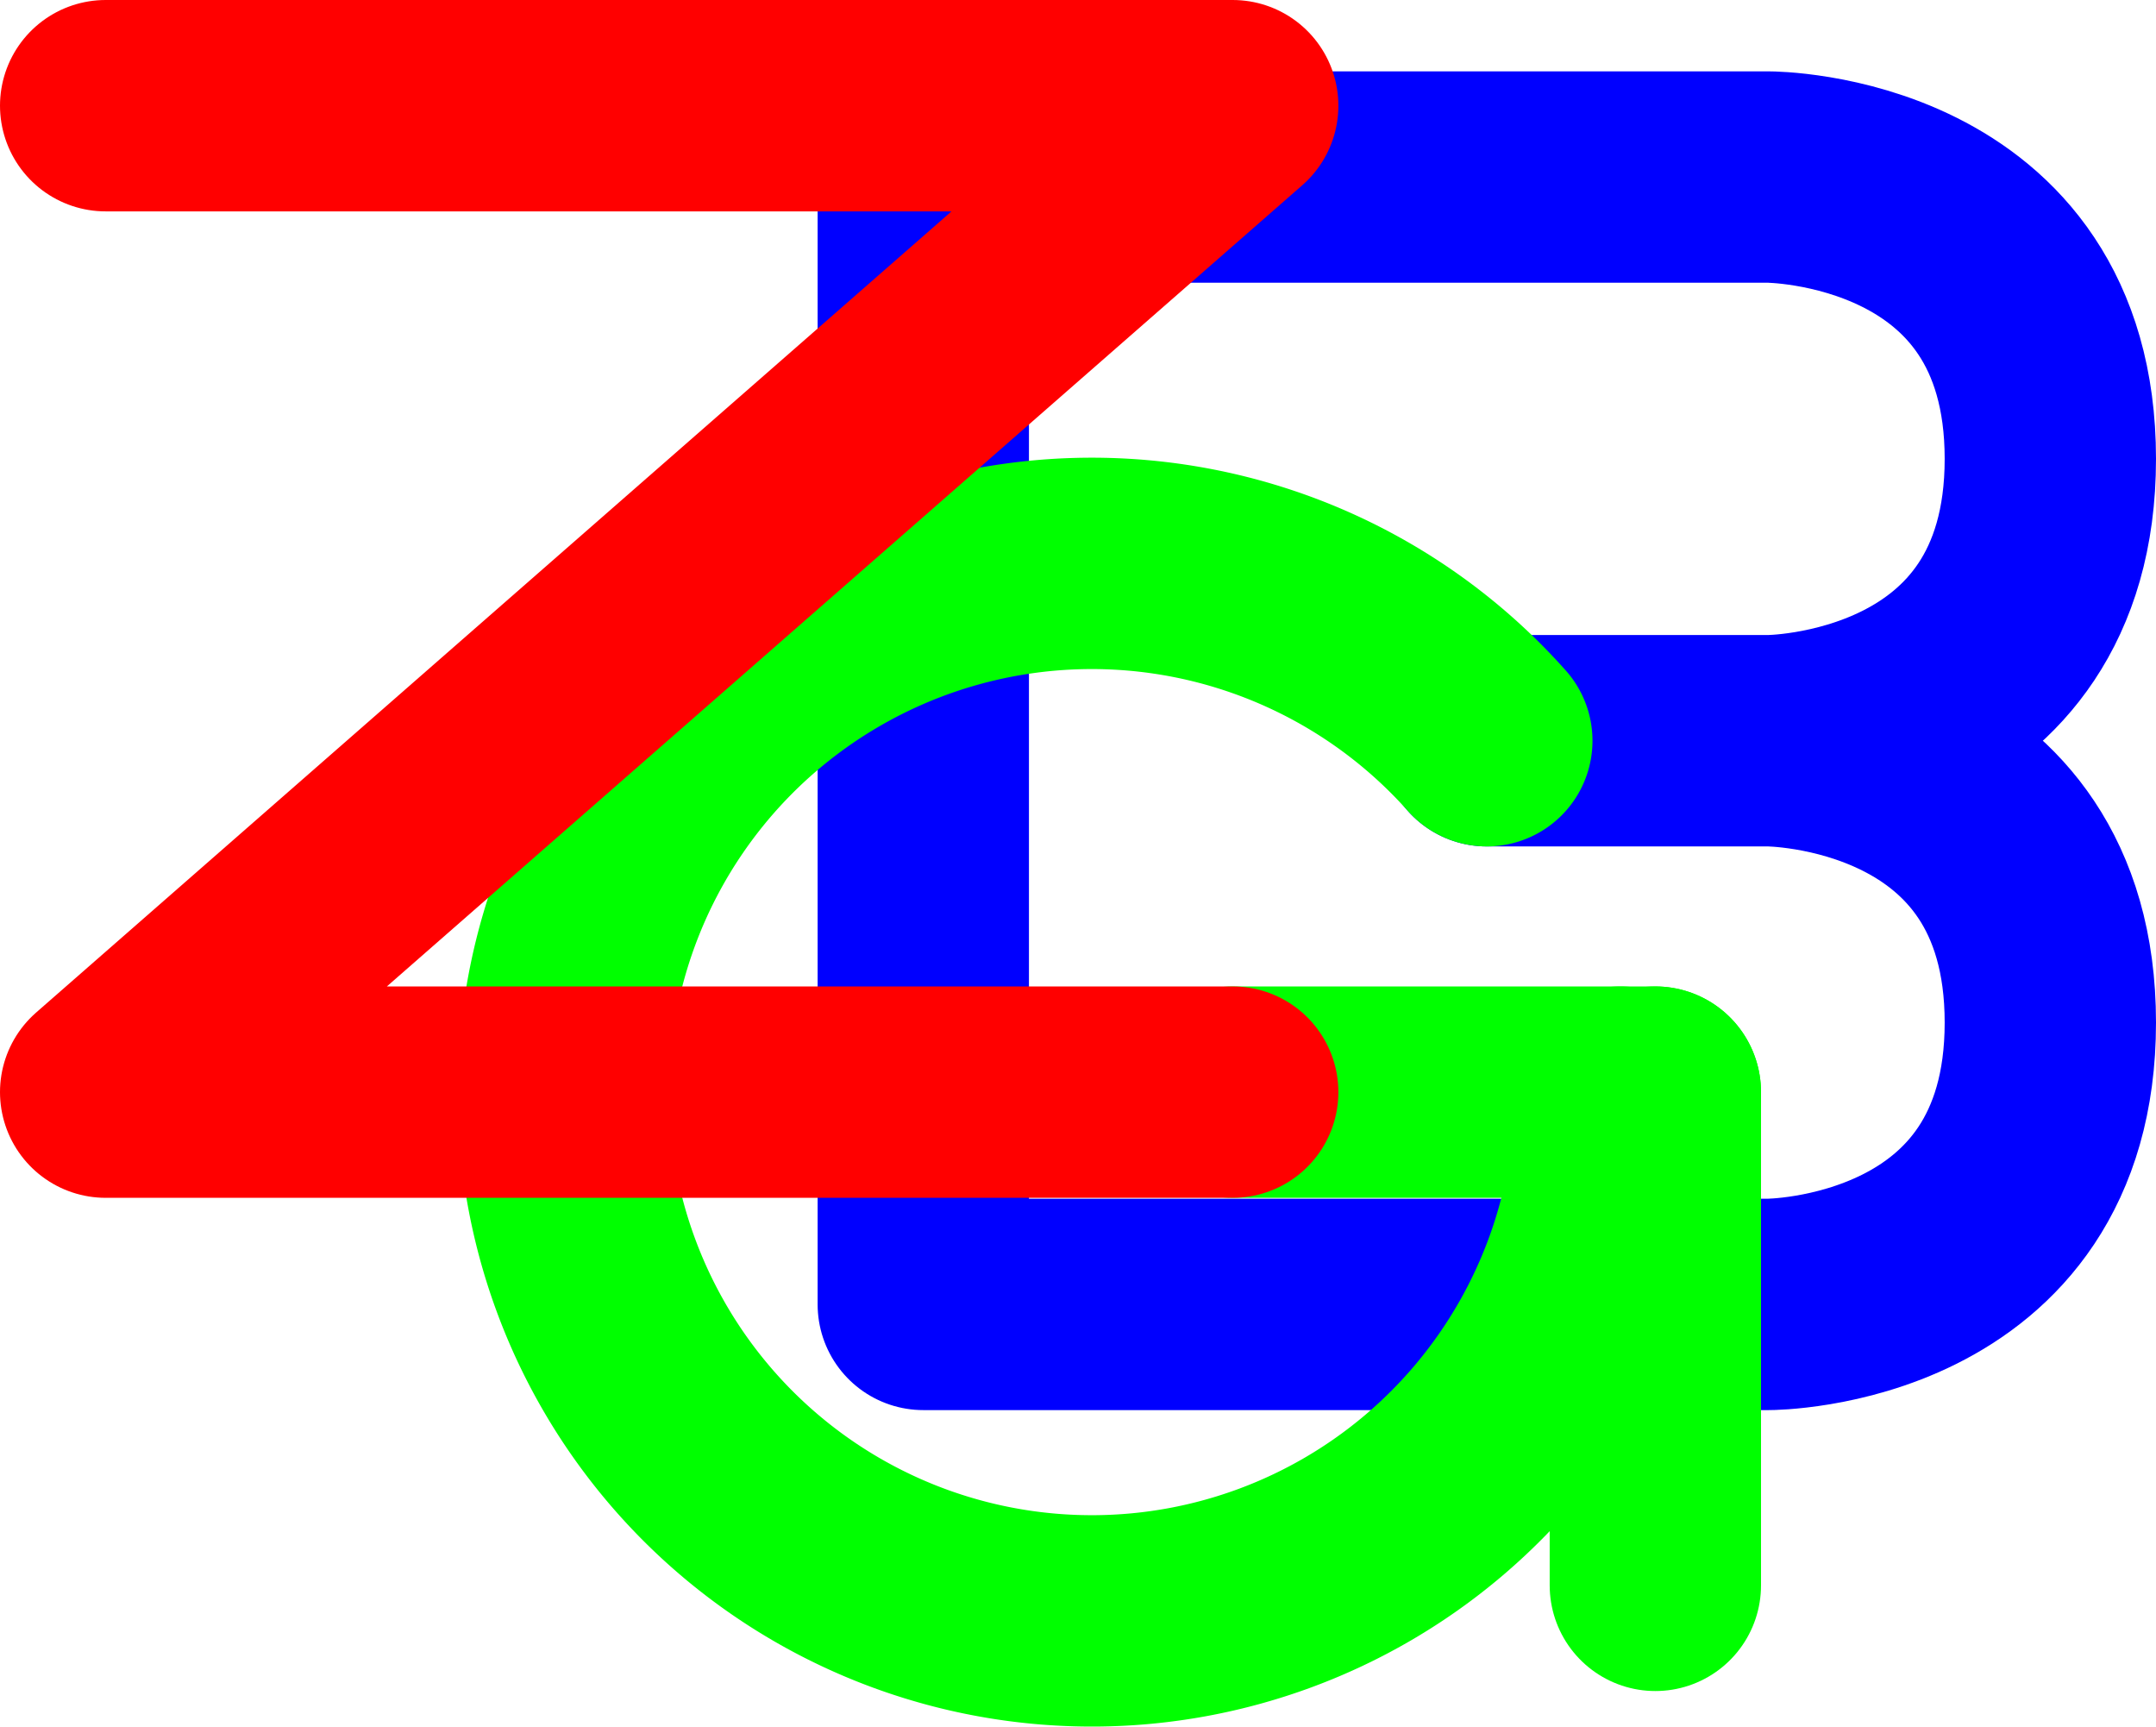
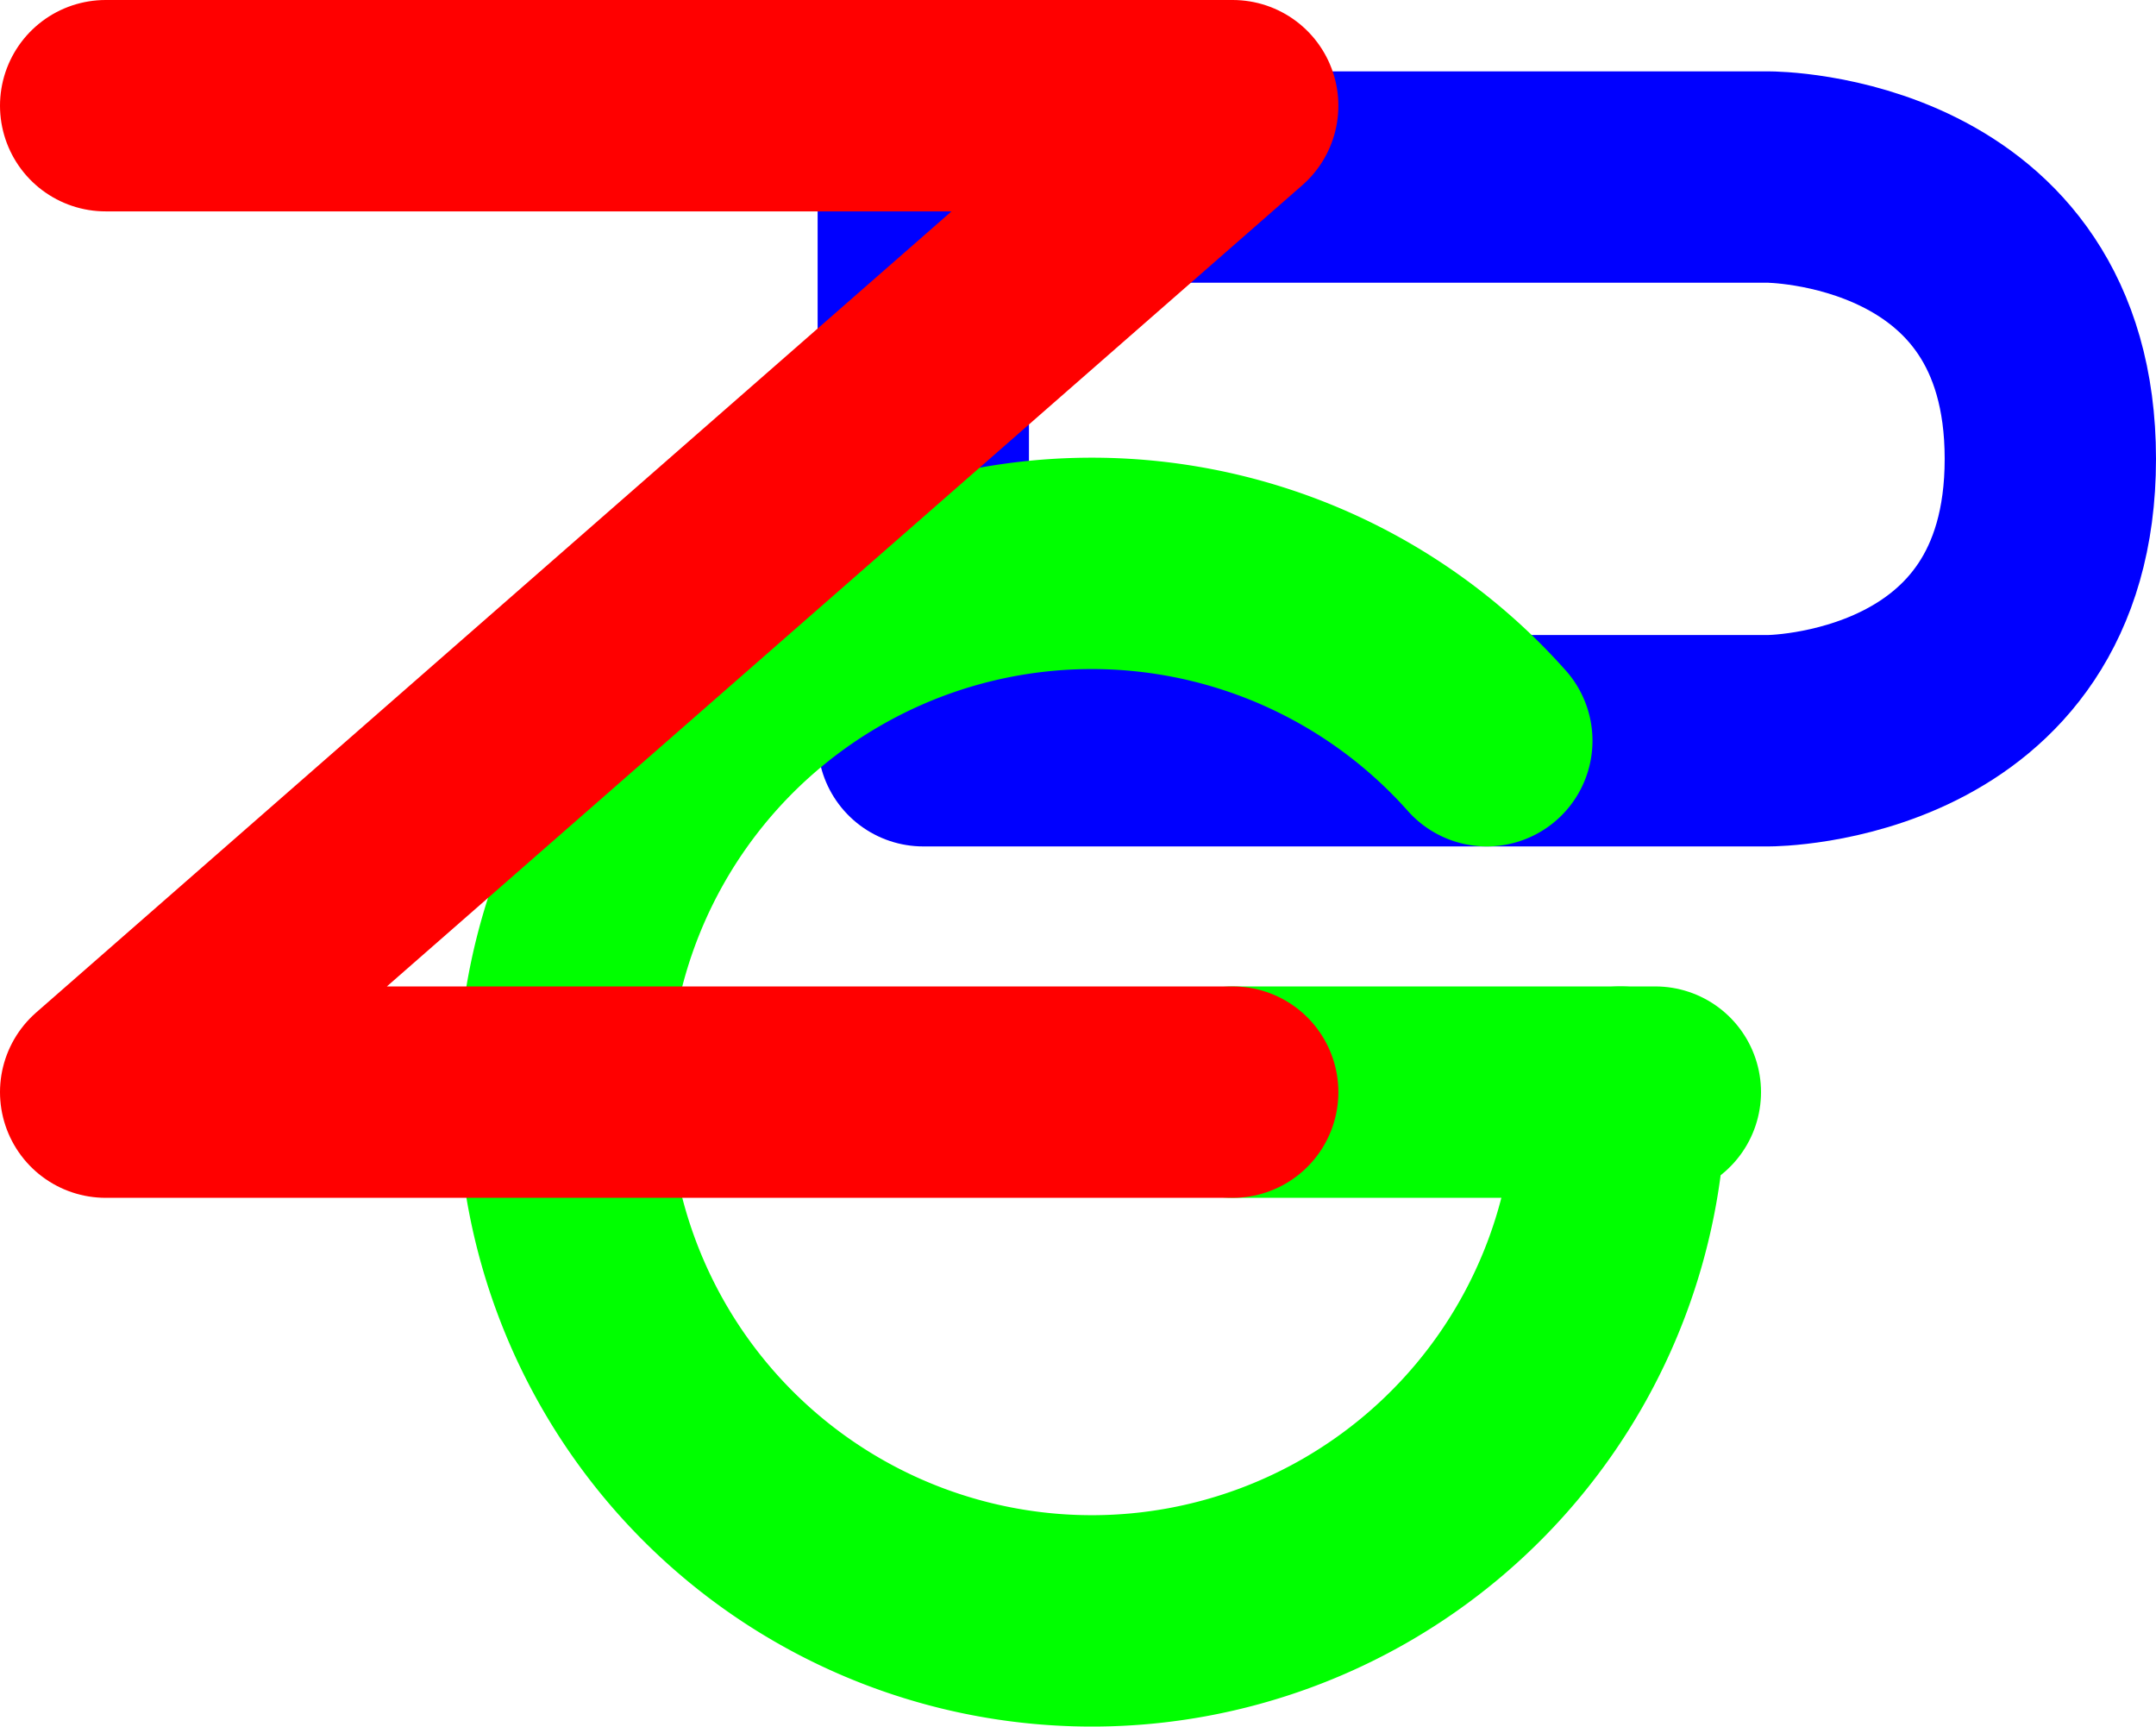
<svg xmlns="http://www.w3.org/2000/svg" xmlns:ns1="http://www.inkscape.org/namespaces/inkscape" xmlns:ns2="http://sodipodi.sourceforge.net/DTD/sodipodi-0.dtd" width="153.037mm" height="122.522mm" viewBox="0 0 153.037 122.522" version="1.1" id="svg5" ns1:version="1.1.2 (b8e25be8, 2022-02-05)" ns2:docname="zgb_logo.svg">
  <ns2:namedview id="namedview7" pagecolor="#505050" bordercolor="#ffffff" borderopacity="1" ns1:pageshadow="0" ns1:pageopacity="0" ns1:pagecheckerboard="1" ns1:document-units="mm" showgrid="false" ns1:zoom="0.67972082" ns1:cx="71.352824" ns1:cy="468.57473" ns1:window-width="1920" ns1:window-height="943" ns1:window-x="1080" ns1:window-y="690" ns1:window-maximized="0" ns1:current-layer="layer1" />
  <defs id="defs2" />
  <g ns1:label="Layer 1" ns1:groupmode="layer" id="layer1">
-     <path style="opacity:1;fill:none;stroke:#0000ff;stroke-width:15;stroke-linecap:round;stroke-linejoin:round;stroke-miterlimit:4;stroke-dasharray:none;stroke-opacity:1" d="m 65.537,12.564 40,1e-5 h 20 c 0,0 20,3e-5 20,20 2e-5,20 -20,20 -20,20 h -20 20 c 0,0 20,0 20,20 0,20 -20,20 -20,20 l -20,1e-5 H 65.537 Z" id="path9959" />
+     <path style="opacity:1;fill:none;stroke:#0000ff;stroke-width:15;stroke-linecap:round;stroke-linejoin:round;stroke-miterlimit:4;stroke-dasharray:none;stroke-opacity:1" d="m 65.537,12.564 40,1e-5 h 20 c 0,0 20,3e-5 20,20 2e-5,20 -20,20 -20,20 h -20 20 l -20,1e-5 H 65.537 Z" id="path9959" />
    <g id="g8215" style="opacity:1;stroke:#00ff00;stroke-opacity:1" transform="translate(-179.164,-66.774)">
      <path style="fill:none;stroke:#00ff00;stroke-width:15;stroke-linecap:round;stroke-linejoin:round;stroke-miterlimit:4;stroke-dasharray:none;stroke-opacity:1" d="m 296.664,144.274 c -30,0 -30,0 -30,0" id="path7281" />
-       <path style="fill:none;stroke:#00ff00;stroke-width:15;stroke-linecap:round;stroke-linejoin:round;stroke-miterlimit:4;stroke-dasharray:none;stroke-opacity:1" d="m 296.664,144.274 c 1e-5,35 1e-5,35 1e-5,35" id="path7512" />
      <path style="fill:none;fill-opacity:1;stroke:#00ff00;stroke-width:15;stroke-linecap:round;stroke-linejoin:round;stroke-miterlimit:4;stroke-dasharray:none;stroke-opacity:1" id="path7656" ns2:type="arc" ns2:cx="256.66412" ns2:cy="144.27437" ns2:rx="37.521828" ns2:ry="37.521828" ns2:start="0" ns2:end="5.5562629" ns2:open="true" ns2:arc-type="arc" d="m 294.186,144.274 a 37.522,37.522 0 0 1 -30.74,36.904 37.522,37.522 0 0 1 -41.852,-23.564 37.522,37.522 0 0 1 15.612,-45.422 37.522,37.522 0 0 1 47.495,7.146" />
    </g>
    <path style="opacity:1;fill:none;stroke:#ff0000;stroke-width:15;stroke-linecap:round;stroke-linejoin:round;stroke-miterlimit:4;stroke-dasharray:none;stroke-opacity:1" d="M 7.5,7.5 87.5,7.5 7.5,77.5 h 80" id="path5600" />
  </g>
</svg>